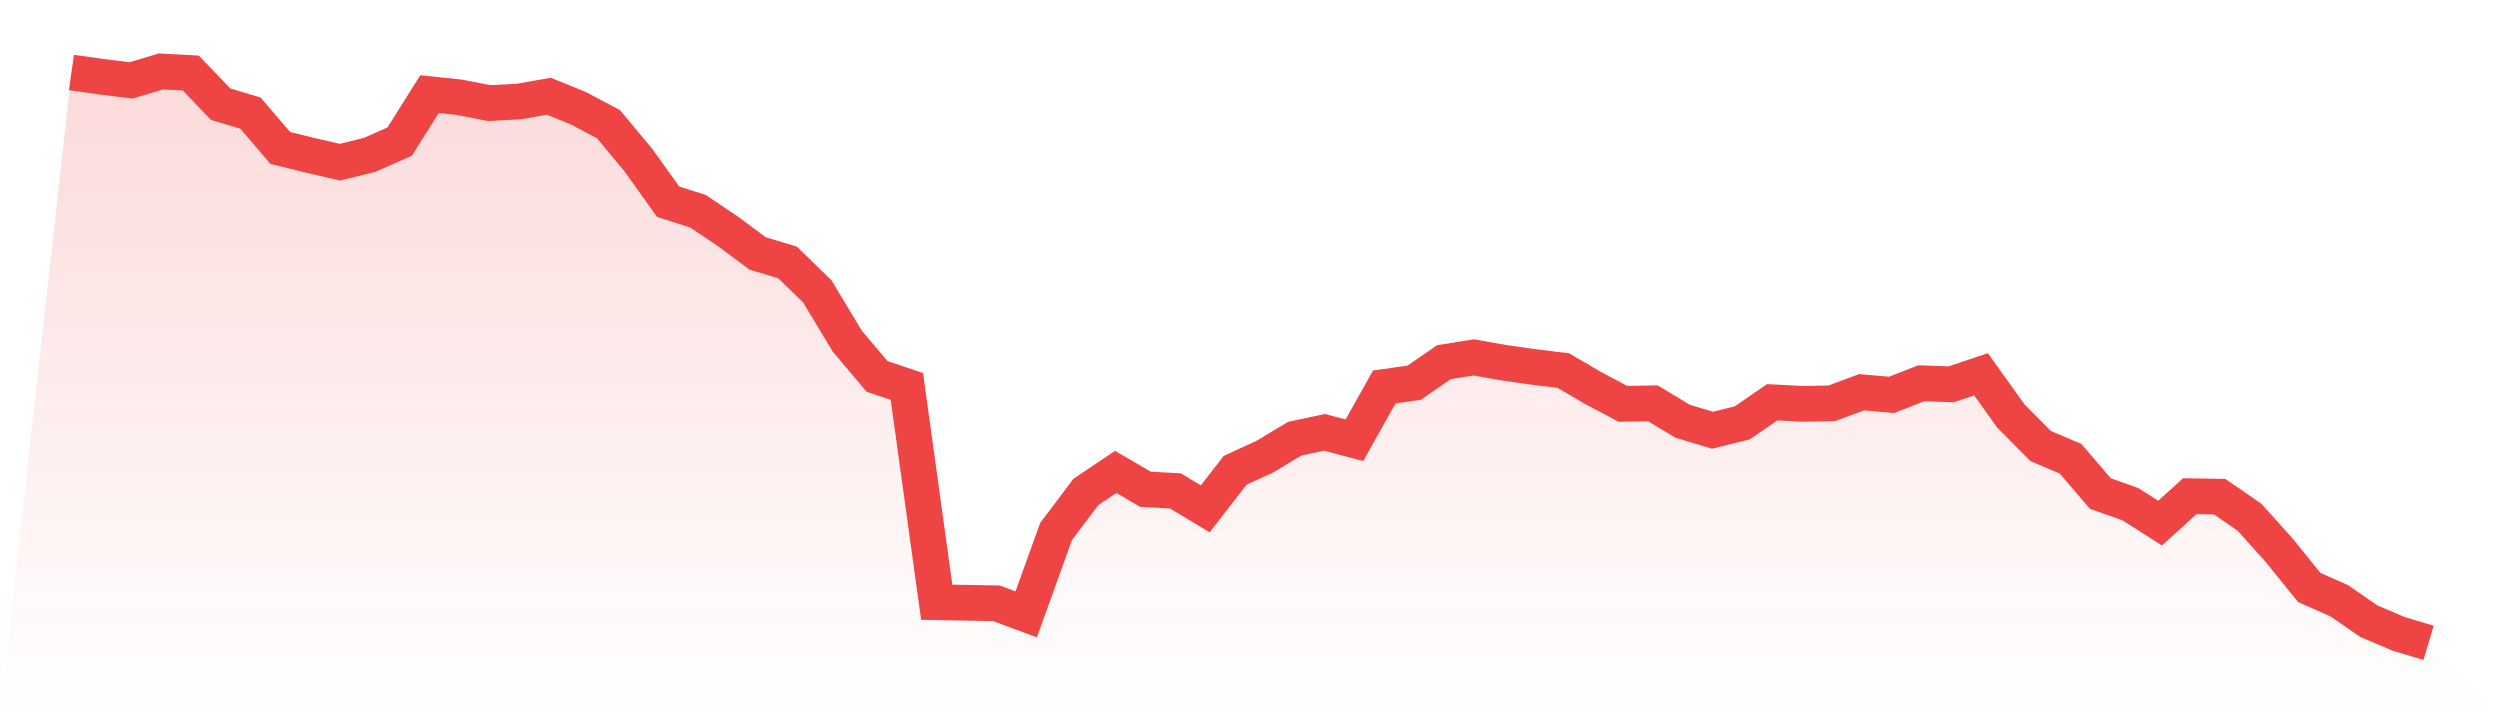
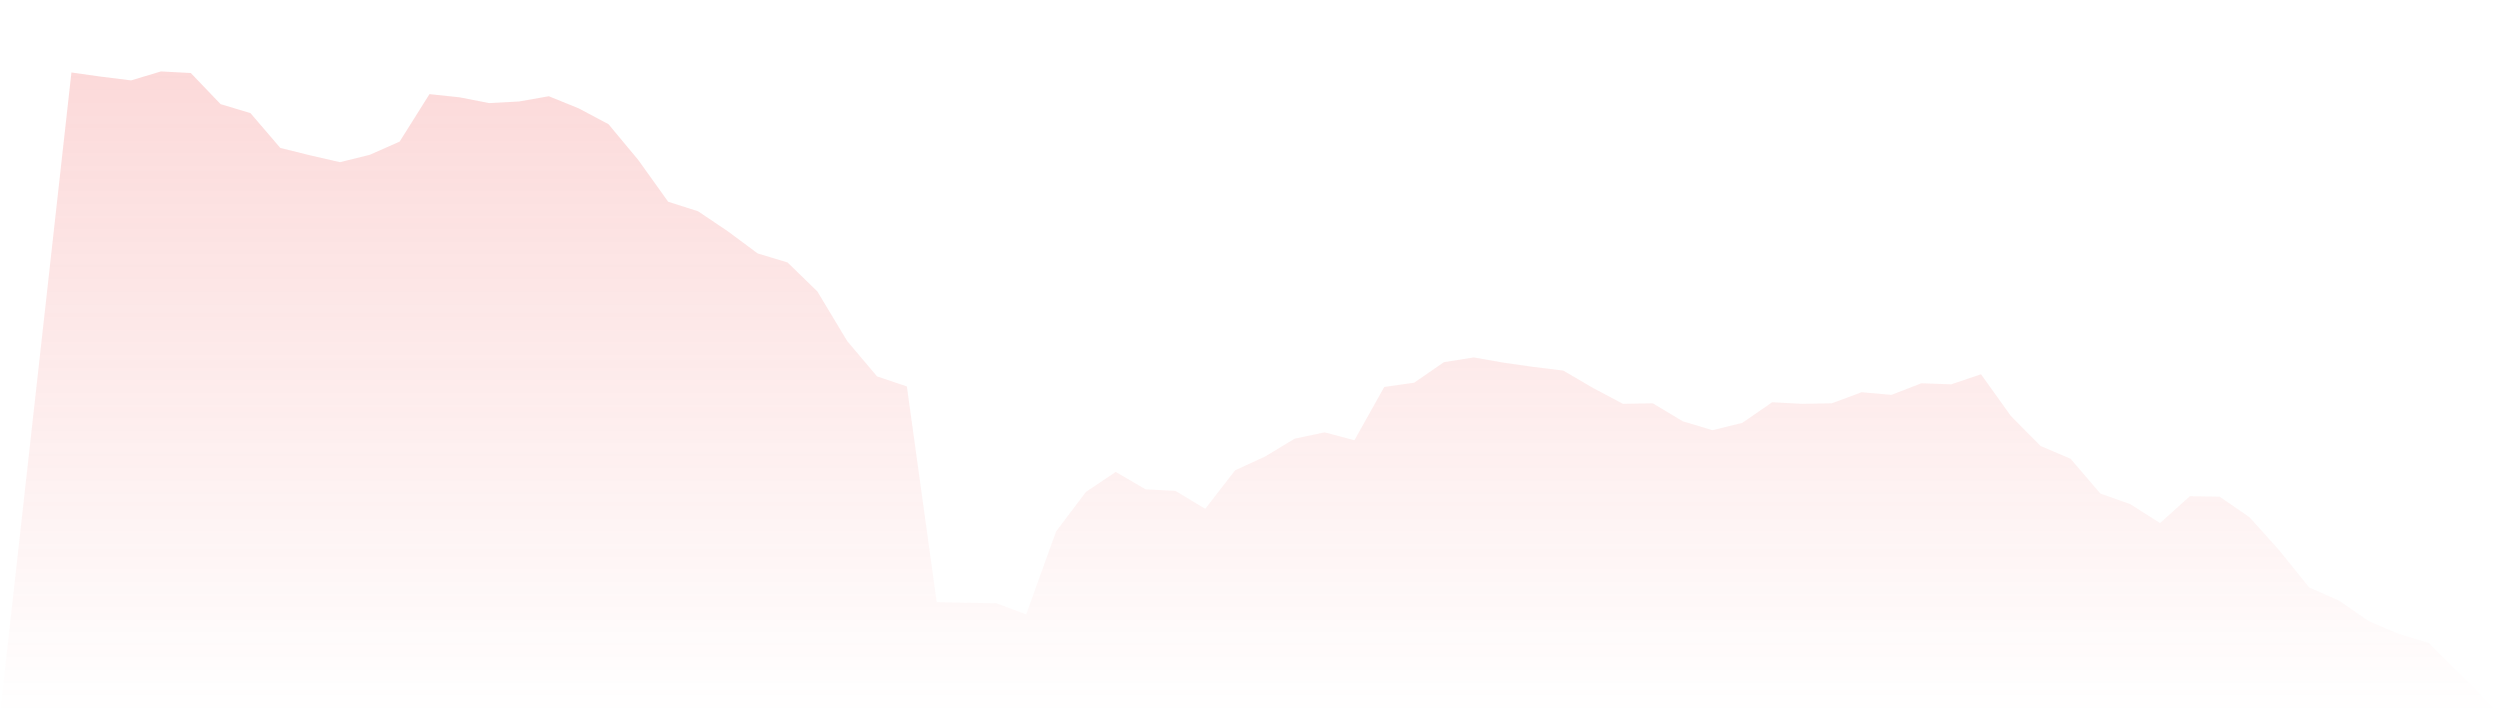
<svg xmlns="http://www.w3.org/2000/svg" viewBox="0 0 140 40">
  <defs>
    <linearGradient id="gradient" x1="0" x2="0" y1="0" y2="1">
      <stop offset="0%" stop-color="#ef4444" stop-opacity="0.2" />
      <stop offset="100%" stop-color="#ef4444" stop-opacity="0" />
    </linearGradient>
  </defs>
  <path d="M4,4.059 L4,4.059 L5.671,4.295 L7.342,4.502 L9.013,4 L10.684,4.089 L12.354,5.832 L14.025,6.334 L15.696,8.284 L17.367,8.698 L19.038,9.082 L20.709,8.669 L22.38,7.93 L24.051,5.271 L25.722,5.448 L27.392,5.773 L29.063,5.684 L30.734,5.389 L32.405,6.068 L34.076,6.955 L35.747,8.964 L37.418,11.298 L39.089,11.83 L40.759,12.953 L42.43,14.194 L44.101,14.696 L45.772,16.321 L47.443,19.099 L49.114,21.078 L50.785,21.64 L52.456,33.725 L54.127,33.754 L55.797,33.784 L57.468,34.404 L59.139,29.765 L60.81,27.549 L62.481,26.427 L64.152,27.402 L65.823,27.49 L67.494,28.495 L69.165,26.338 L70.835,25.57 L72.506,24.565 L74.177,24.211 L75.848,24.654 L77.519,21.669 L79.19,21.433 L80.861,20.281 L82.532,20.015 L84.203,20.31 L85.873,20.547 L87.544,20.753 L89.215,21.729 L90.886,22.615 L92.557,22.585 L94.228,23.59 L95.899,24.092 L97.57,23.679 L99.24,22.526 L100.911,22.615 L102.582,22.585 L104.253,21.965 L105.924,22.113 L107.595,21.463 L109.266,21.522 L110.937,20.96 L112.608,23.295 L114.278,24.979 L115.949,25.688 L117.62,27.638 L119.291,28.229 L120.962,29.293 L122.633,27.786 L124.304,27.815 L125.975,28.968 L127.646,30.829 L129.316,32.898 L130.987,33.636 L132.658,34.789 L134.329,35.498 L136,36 L140,40 L0,40 z" fill="url(#gradient)" />
-   <path d="M4,4.059 L4,4.059 L5.671,4.295 L7.342,4.502 L9.013,4 L10.684,4.089 L12.354,5.832 L14.025,6.334 L15.696,8.284 L17.367,8.698 L19.038,9.082 L20.709,8.669 L22.38,7.93 L24.051,5.271 L25.722,5.448 L27.392,5.773 L29.063,5.684 L30.734,5.389 L32.405,6.068 L34.076,6.955 L35.747,8.964 L37.418,11.298 L39.089,11.83 L40.759,12.953 L42.43,14.194 L44.101,14.696 L45.772,16.321 L47.443,19.099 L49.114,21.078 L50.785,21.64 L52.456,33.725 L54.127,33.754 L55.797,33.784 L57.468,34.404 L59.139,29.765 L60.81,27.549 L62.481,26.427 L64.152,27.402 L65.823,27.49 L67.494,28.495 L69.165,26.338 L70.835,25.57 L72.506,24.565 L74.177,24.211 L75.848,24.654 L77.519,21.669 L79.19,21.433 L80.861,20.281 L82.532,20.015 L84.203,20.31 L85.873,20.547 L87.544,20.753 L89.215,21.729 L90.886,22.615 L92.557,22.585 L94.228,23.59 L95.899,24.092 L97.57,23.679 L99.24,22.526 L100.911,22.615 L102.582,22.585 L104.253,21.965 L105.924,22.113 L107.595,21.463 L109.266,21.522 L110.937,20.96 L112.608,23.295 L114.278,24.979 L115.949,25.688 L117.62,27.638 L119.291,28.229 L120.962,29.293 L122.633,27.786 L124.304,27.815 L125.975,28.968 L127.646,30.829 L129.316,32.898 L130.987,33.636 L132.658,34.789 L134.329,35.498 L136,36" fill="none" stroke="#ef4444" stroke-width="2" />
</svg>